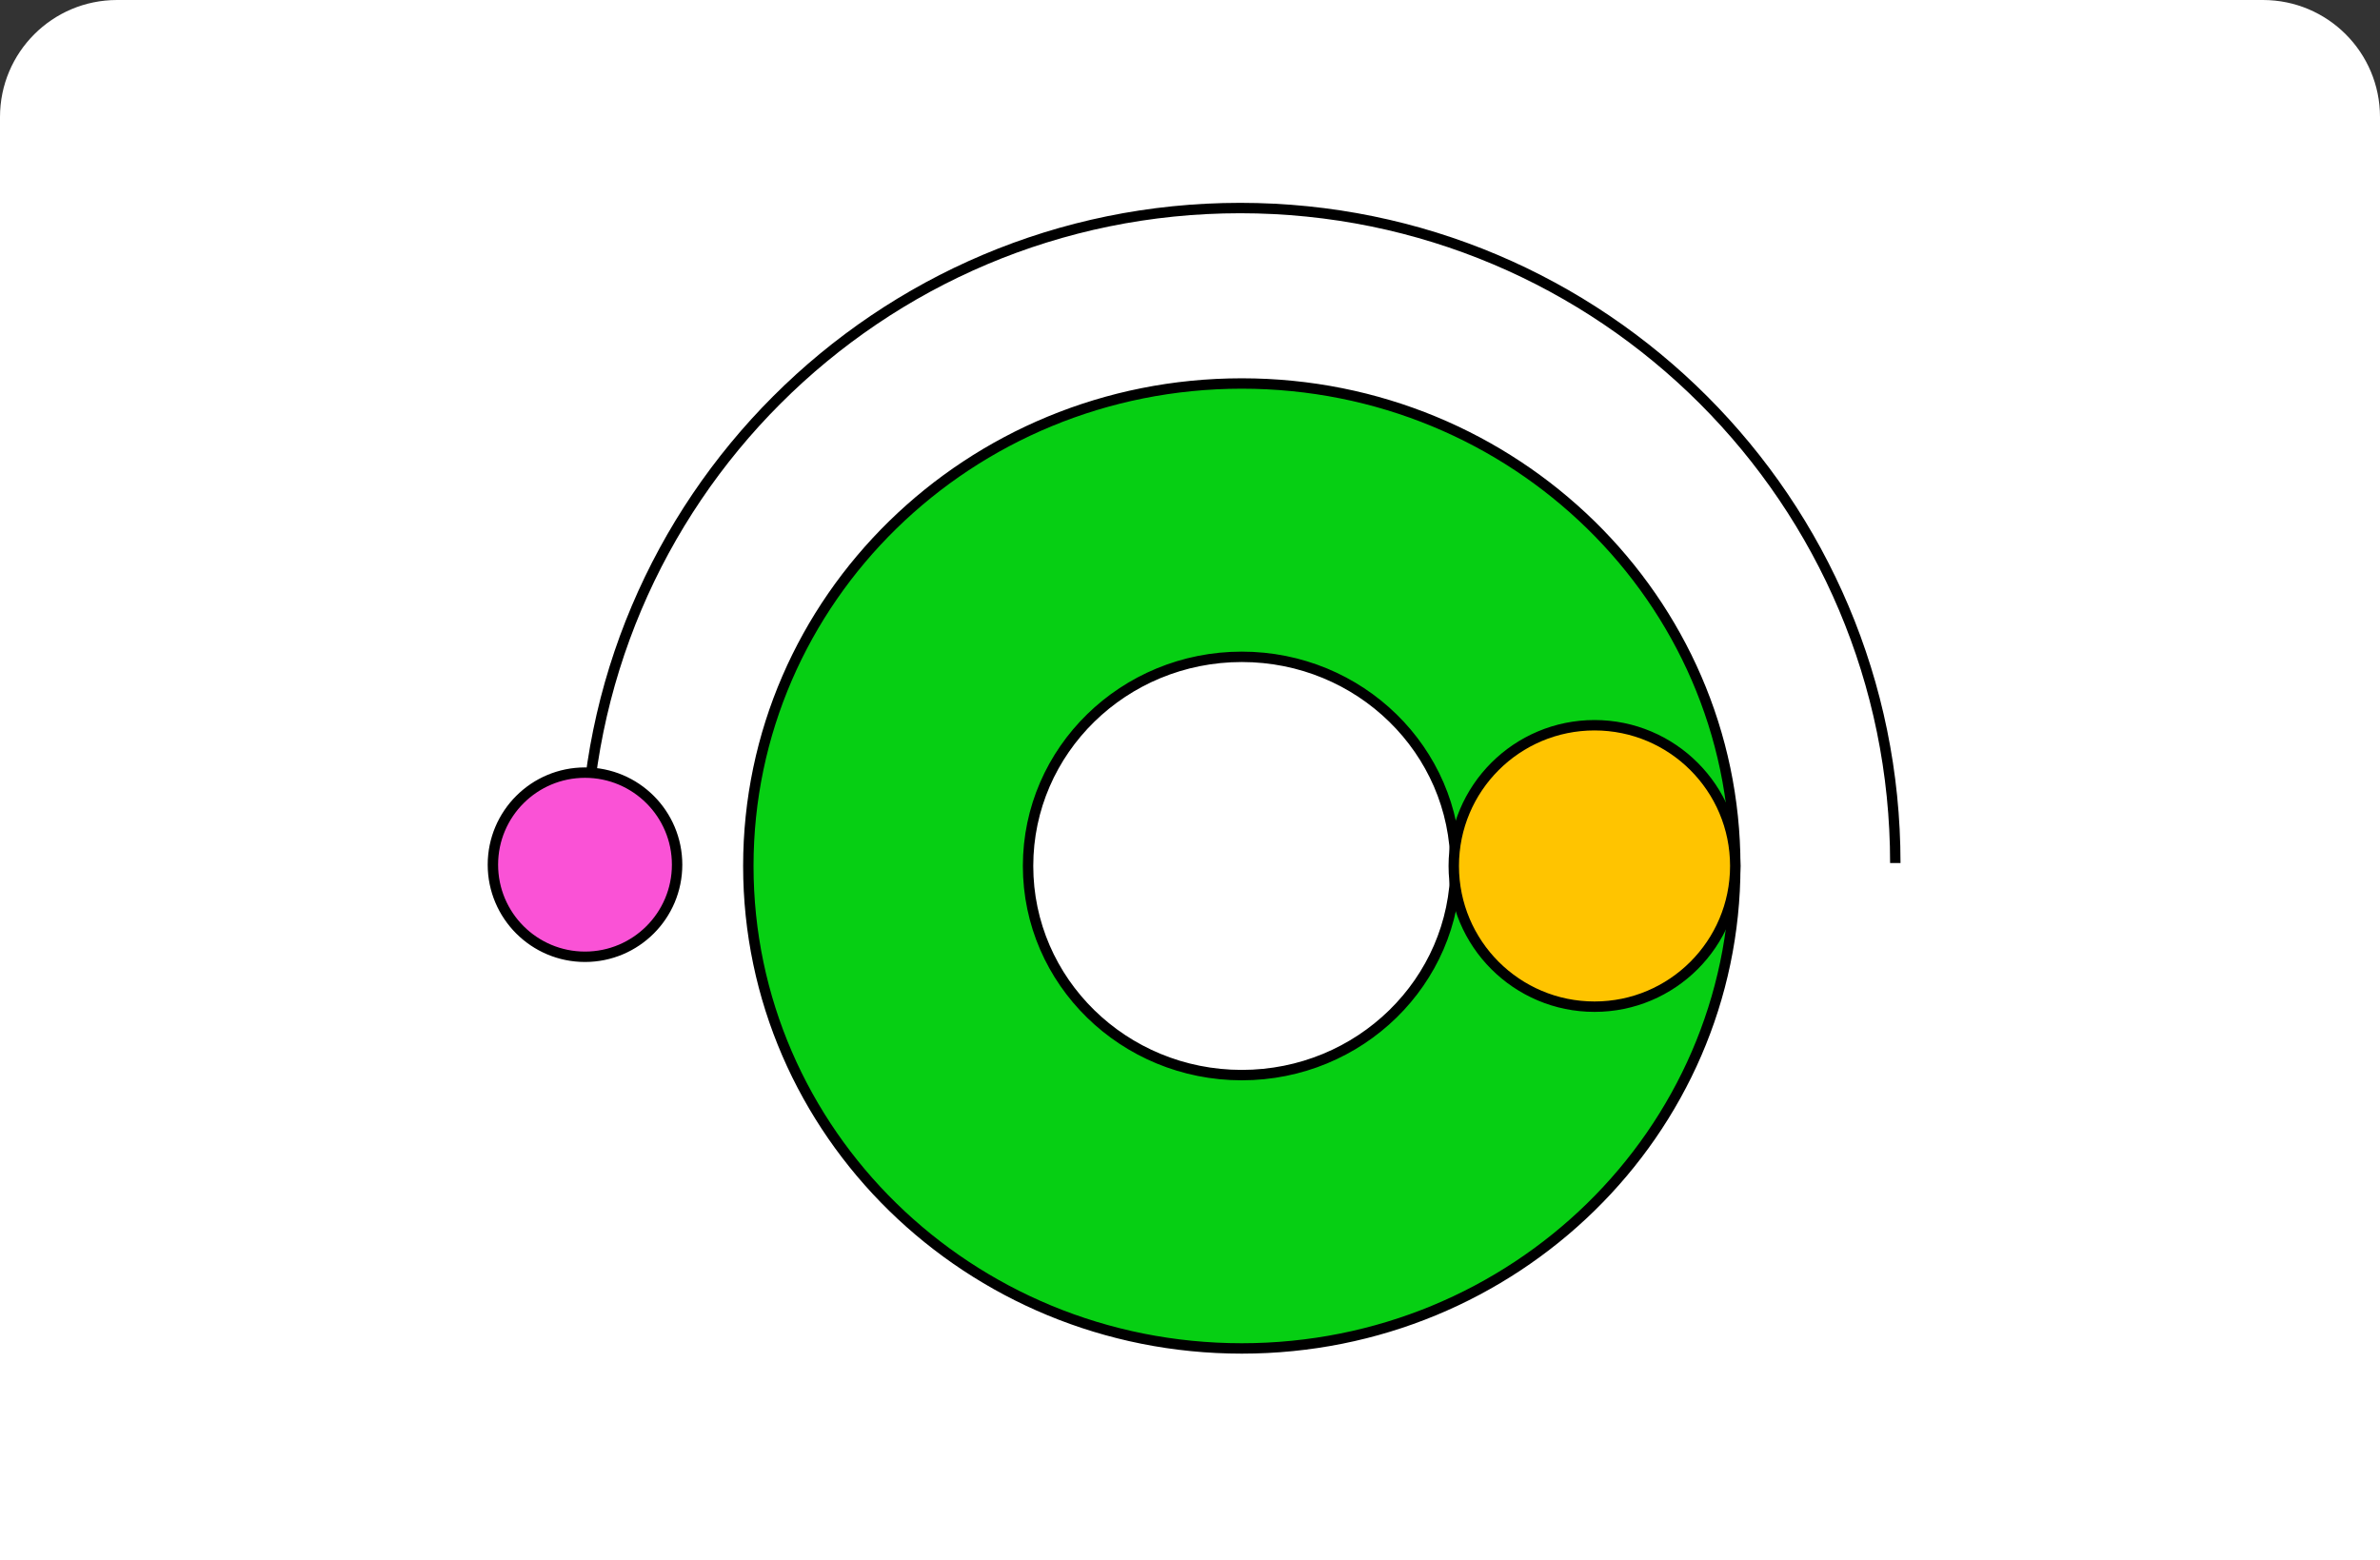
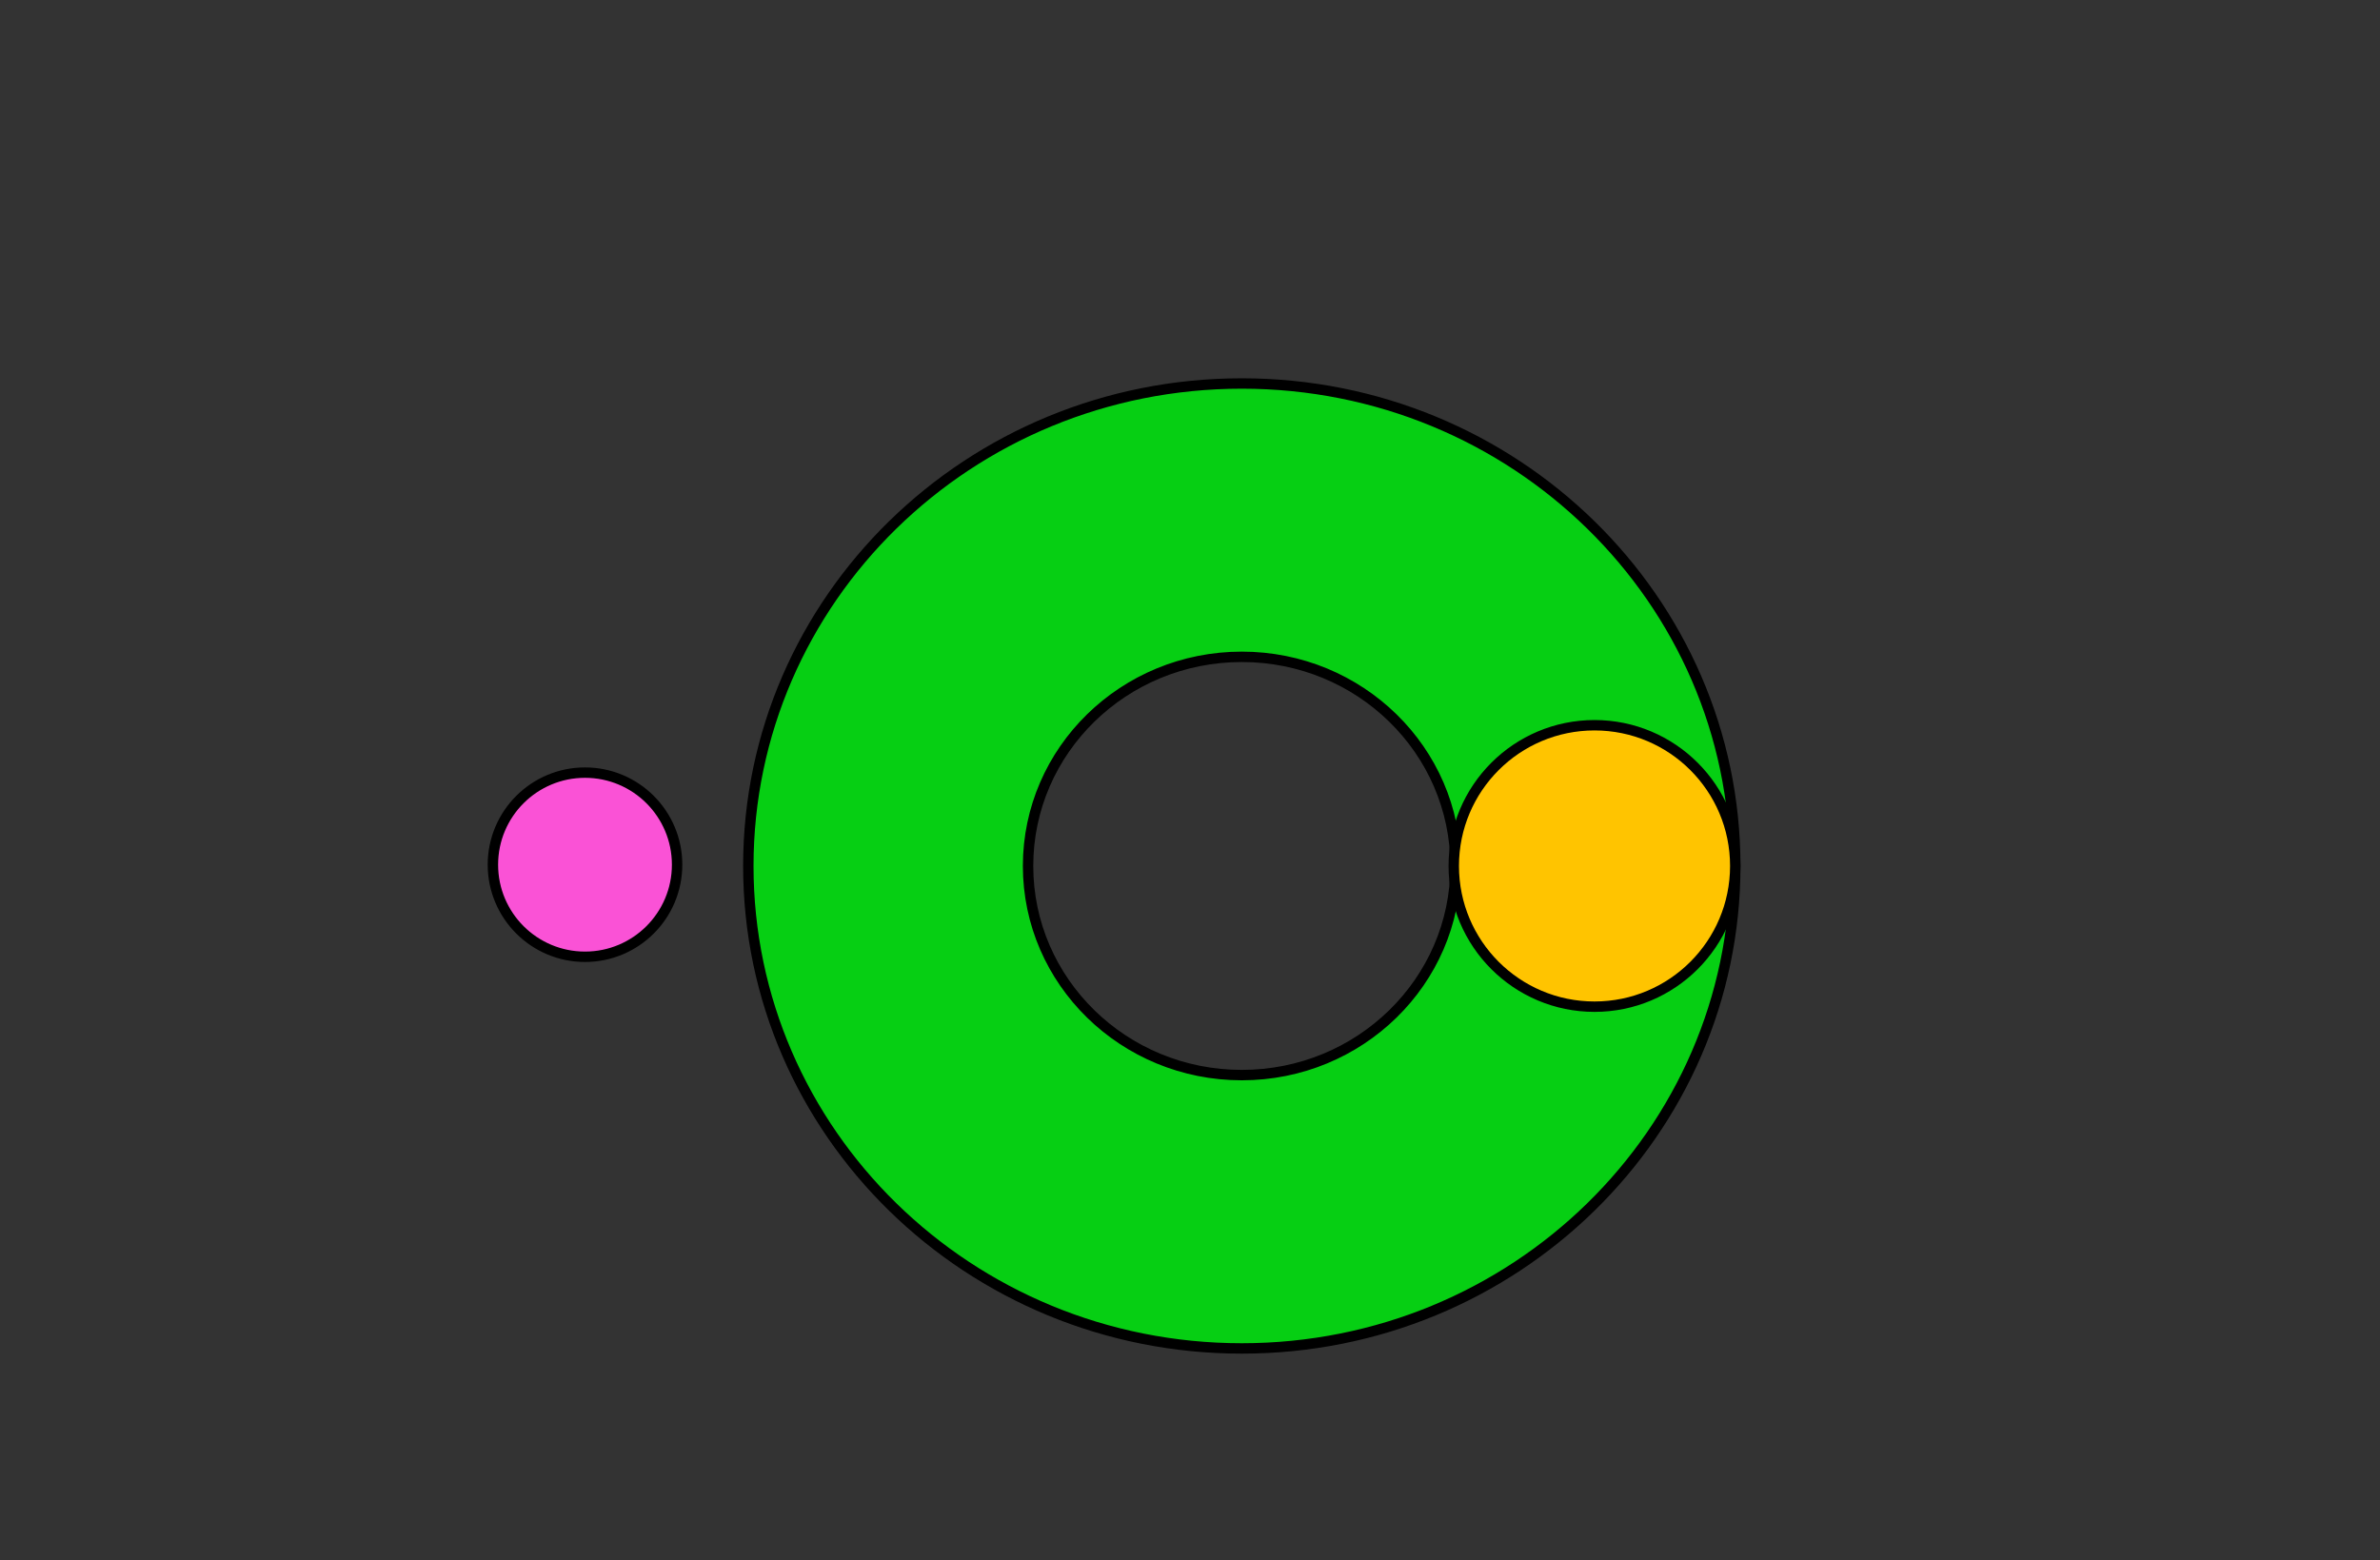
<svg xmlns="http://www.w3.org/2000/svg" width="366" height="240" viewBox="0 0 366 240" fill="none">
  <rect x="0" y="0" width="366" height="240" fill="#333333" stroke="none" />
-   <path d="M366 240H0V18C0 8.059 8.059 0 18 0H348C357.941 0 366 8.059 366 18V240Z" fill="white" />
-   <path d="M291.463 132.75C291.463 77.107 246.356 32 190.713 32C135.07 32 89.963 77.107 89.963 132.75" stroke="black" stroke-width="1.6" stroke-miterlimit="10" />
  <path d="M115.079 133.197C115.079 92.227 149.037 58.986 190.966 58.986C232.894 58.986 266.852 92.227 266.852 133.197C266.852 174.167 232.894 207.408 190.966 207.408C149.037 207.408 115.079 174.167 115.079 133.197ZM158.097 133.197C158.097 150.982 172.827 165.365 190.966 165.365C209.104 165.365 223.835 150.982 223.835 133.197C223.835 115.412 209.104 101.029 190.966 101.029C172.827 101.029 158.097 115.412 158.097 133.197Z" fill="#06CF13" stroke="black" stroke-width="1.6" stroke-miterlimit="10" />
  <circle cx="245.207" cy="133.196" r="21.645" fill="#FFC400" stroke="black" stroke-width="1.6" />
  <circle cx="89.963" cy="133.002" r="14.163" fill="#FA52D6" stroke="black" stroke-width="1.6" />
</svg>